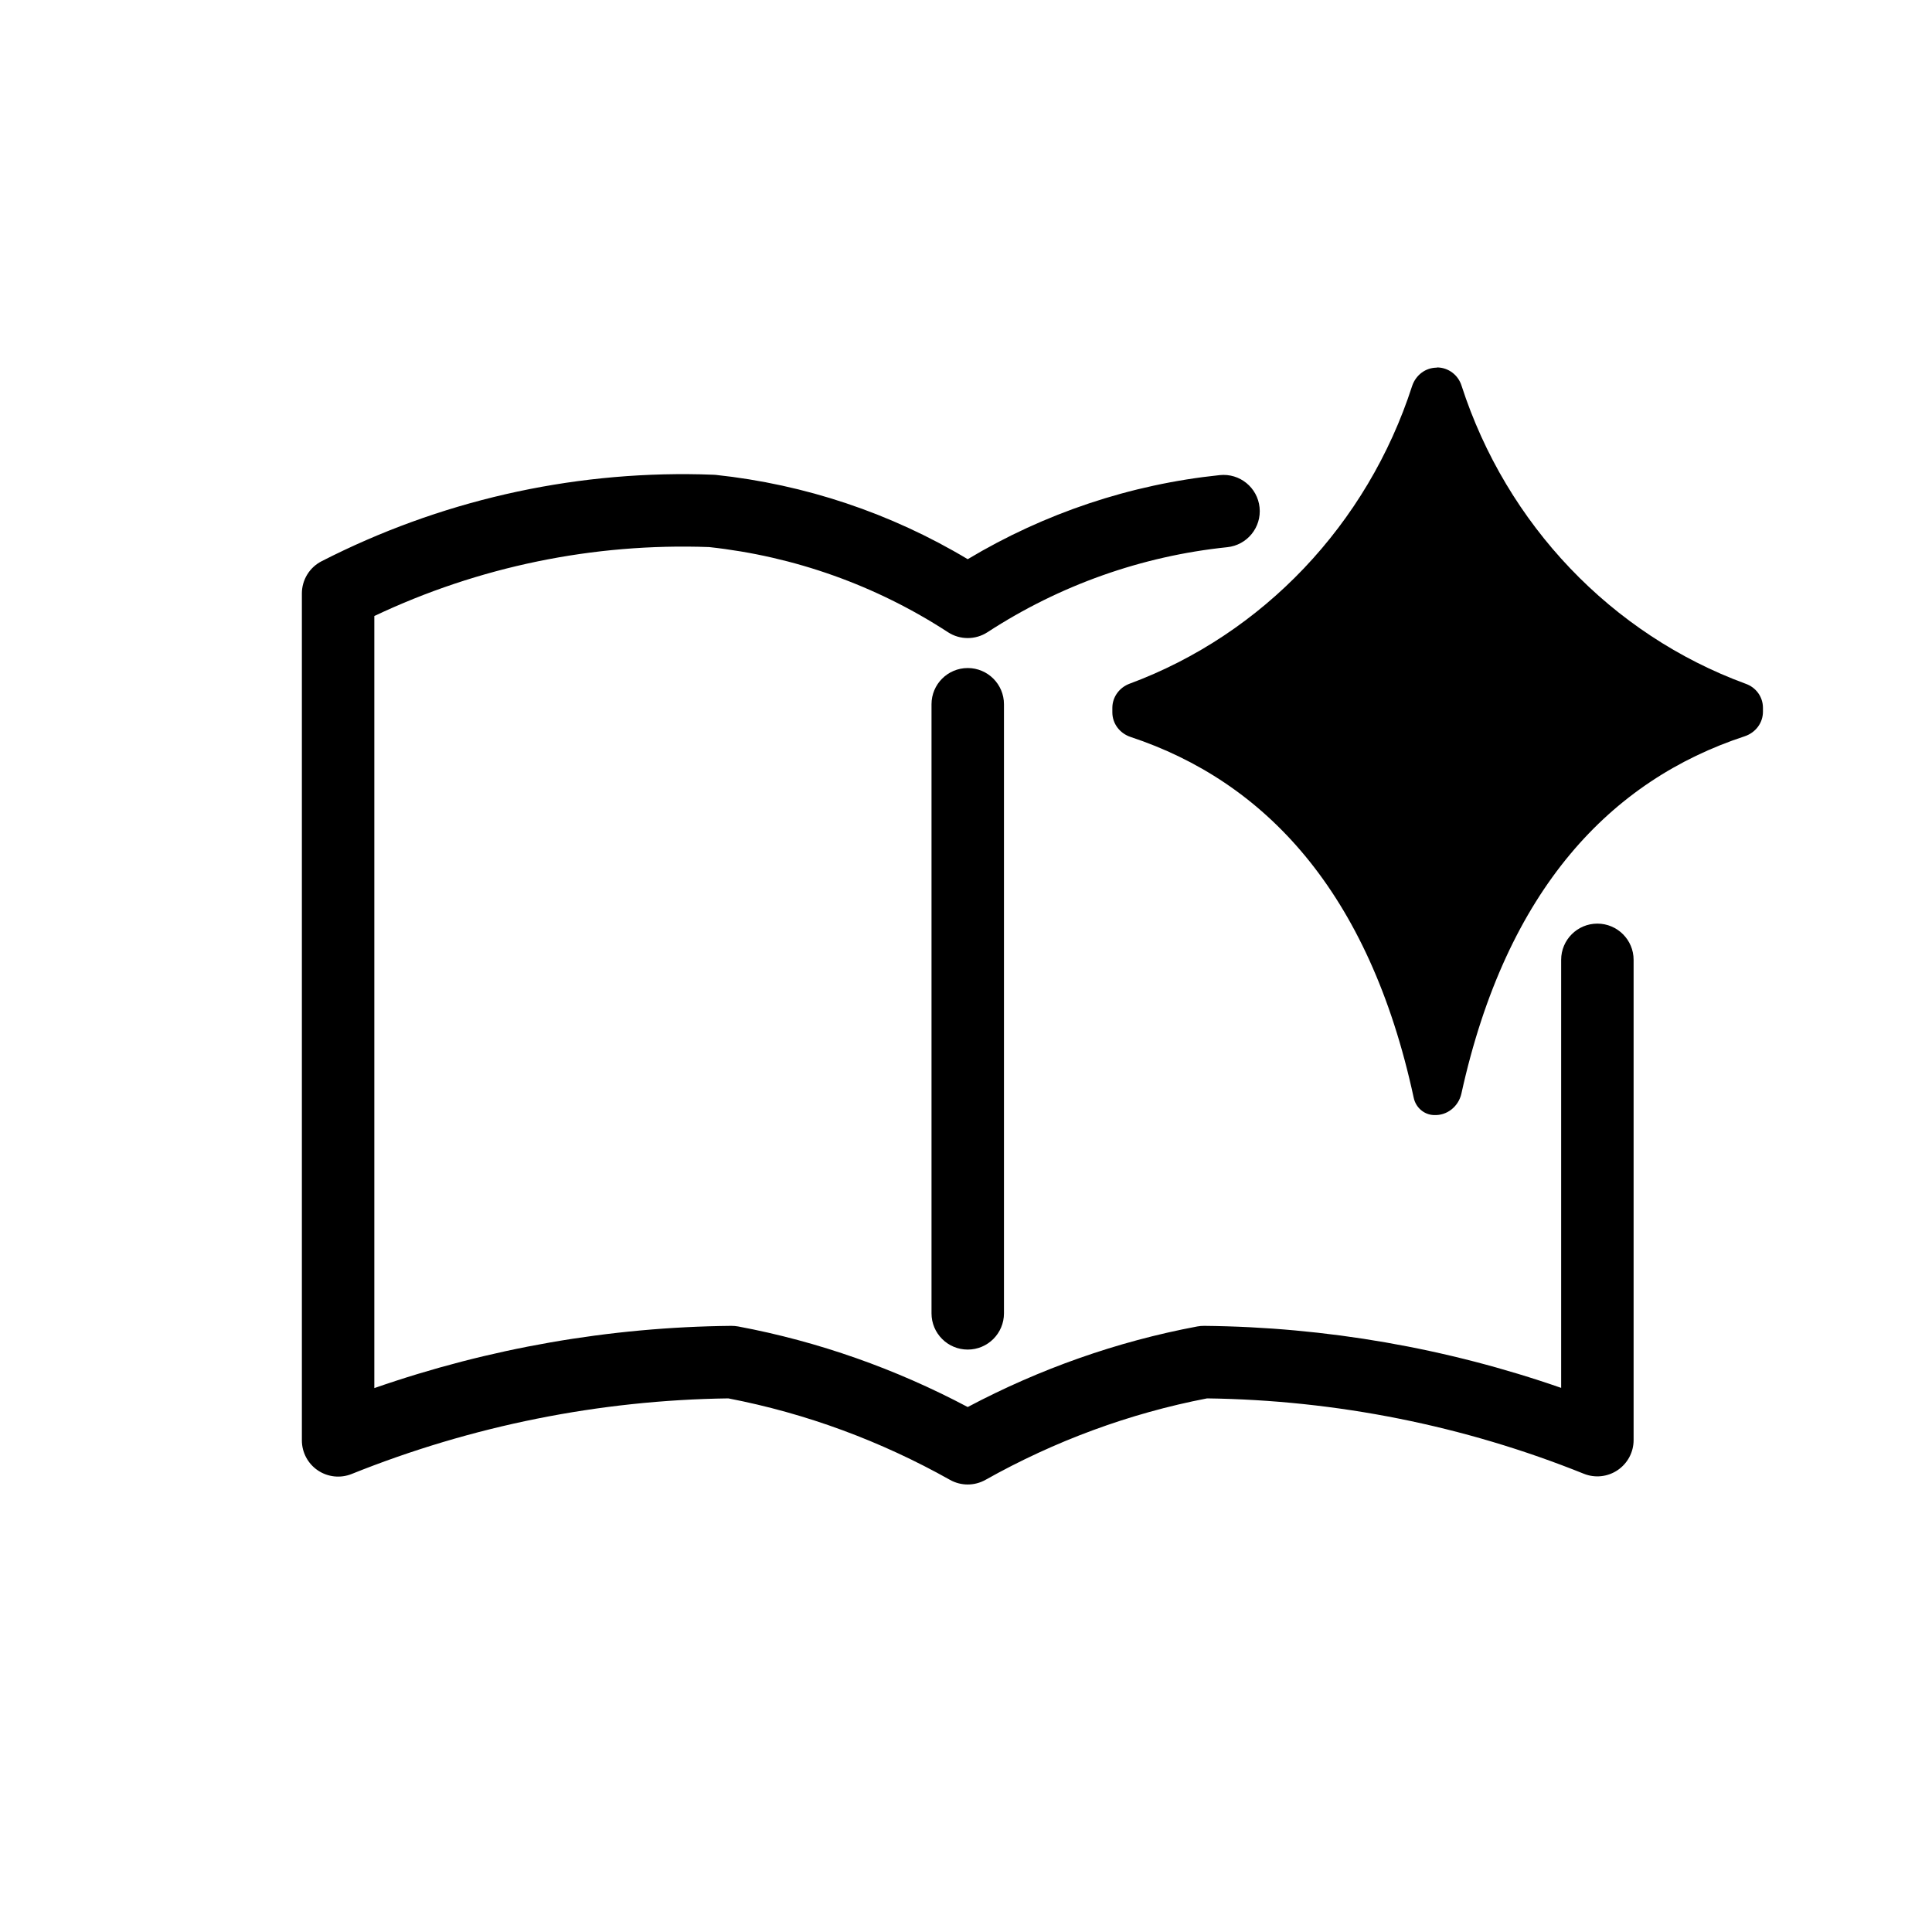
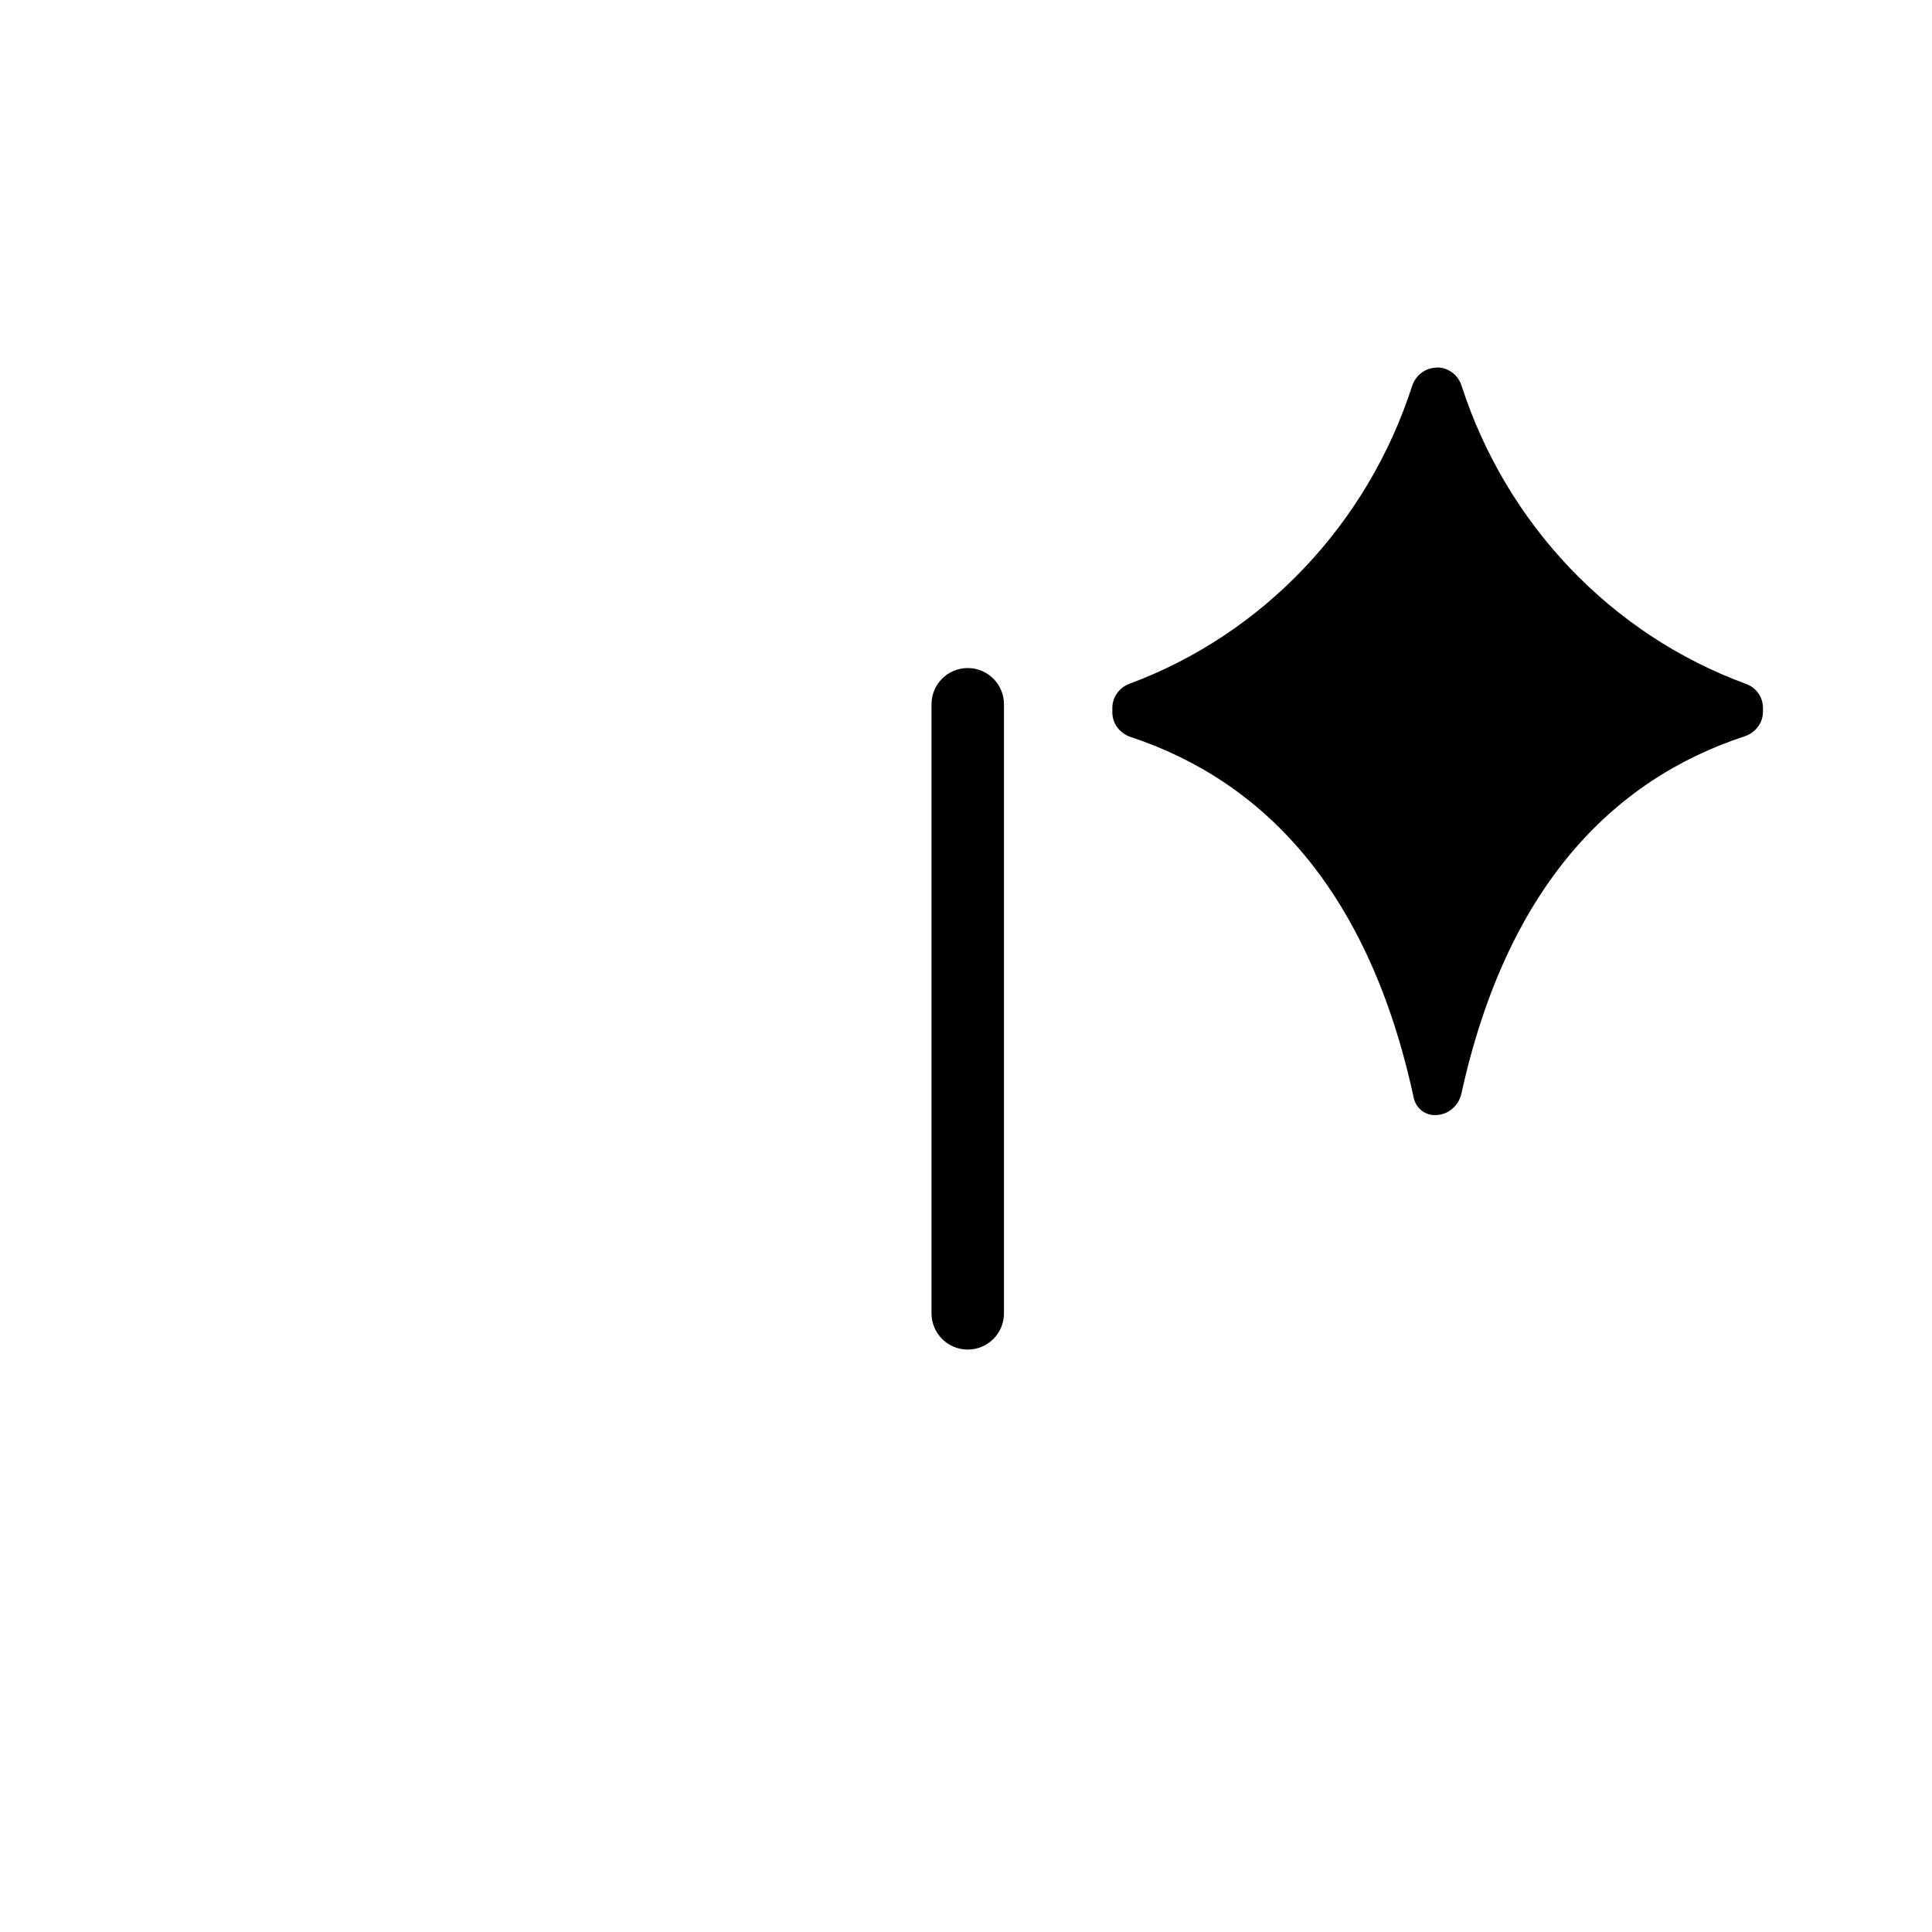
<svg xmlns="http://www.w3.org/2000/svg" width="80" height="80" viewBox="0 0 80 80" fill="none">
-   <path d="M29.009 19.641L29.536 19.658L29.637 19.664C33.335 20.057 36.891 21.25 40.071 23.155C43.252 21.25 46.809 20.057 50.51 19.673C51.334 19.588 52.071 20.187 52.156 21.011C52.242 21.835 51.643 22.572 50.819 22.658C47.274 23.025 43.877 24.233 40.89 26.178C40.392 26.502 39.75 26.502 39.253 26.178C36.278 24.241 32.895 23.035 29.363 22.653C24.572 22.479 19.822 23.46 15.5 25.508V57.478C20.249 55.825 25.237 54.951 30.276 54.901L30.423 54.907C30.471 54.911 30.52 54.917 30.567 54.926C33.895 55.55 37.093 56.684 40.071 58.262C43.049 56.684 46.248 55.55 49.575 54.926C49.671 54.908 49.769 54.9 49.867 54.901C54.904 54.951 59.898 55.818 64.644 57.469V39.745C64.644 38.917 65.315 38.245 66.144 38.245C66.972 38.246 67.644 38.917 67.644 39.745V59.633C67.644 60.131 67.395 60.597 66.982 60.876C66.57 61.155 66.045 61.211 65.583 61.025C60.627 59.03 55.334 57.975 49.982 57.904C46.762 58.524 43.669 59.67 40.806 61.278C40.35 61.533 39.793 61.534 39.337 61.278C36.473 59.67 33.38 58.524 30.159 57.904C24.811 57.976 19.526 59.039 14.56 61.035C14.097 61.22 13.573 61.164 13.16 60.885C12.747 60.606 12.5 60.14 12.5 59.642V24.575C12.5 24.012 12.815 23.496 13.316 23.24C18.171 20.755 23.56 19.52 29.009 19.641Z" fill="black" />
  <path d="M38.572 54.383V29.162C38.572 28.333 39.243 27.662 40.072 27.662C40.9 27.662 41.572 28.333 41.572 29.162V54.383C41.572 55.212 40.9 55.883 40.072 55.883C39.243 55.883 38.572 55.212 38.572 54.383Z" fill="black" />
  <path d="M59.492 15.224C59.025 15.224 58.624 15.533 58.474 15.981C56.625 21.707 52.29 26.266 46.77 28.312C46.349 28.47 46.06 28.863 46.06 29.311V29.498C46.06 29.965 46.368 30.367 46.816 30.516C52.337 32.347 56.69 36.878 58.54 45.462C58.624 45.855 58.96 46.154 59.362 46.172C59.362 46.172 59.371 46.172 59.38 46.172C59.922 46.2 60.389 45.817 60.511 45.294C62.379 36.784 66.732 32.3 72.243 30.488C72.692 30.339 73 29.937 73 29.47V29.311C73 28.853 72.71 28.461 72.281 28.312C66.732 26.275 62.379 21.717 60.52 15.972C60.38 15.523 59.969 15.215 59.502 15.215L59.492 15.224Z" fill="black" />
</svg>